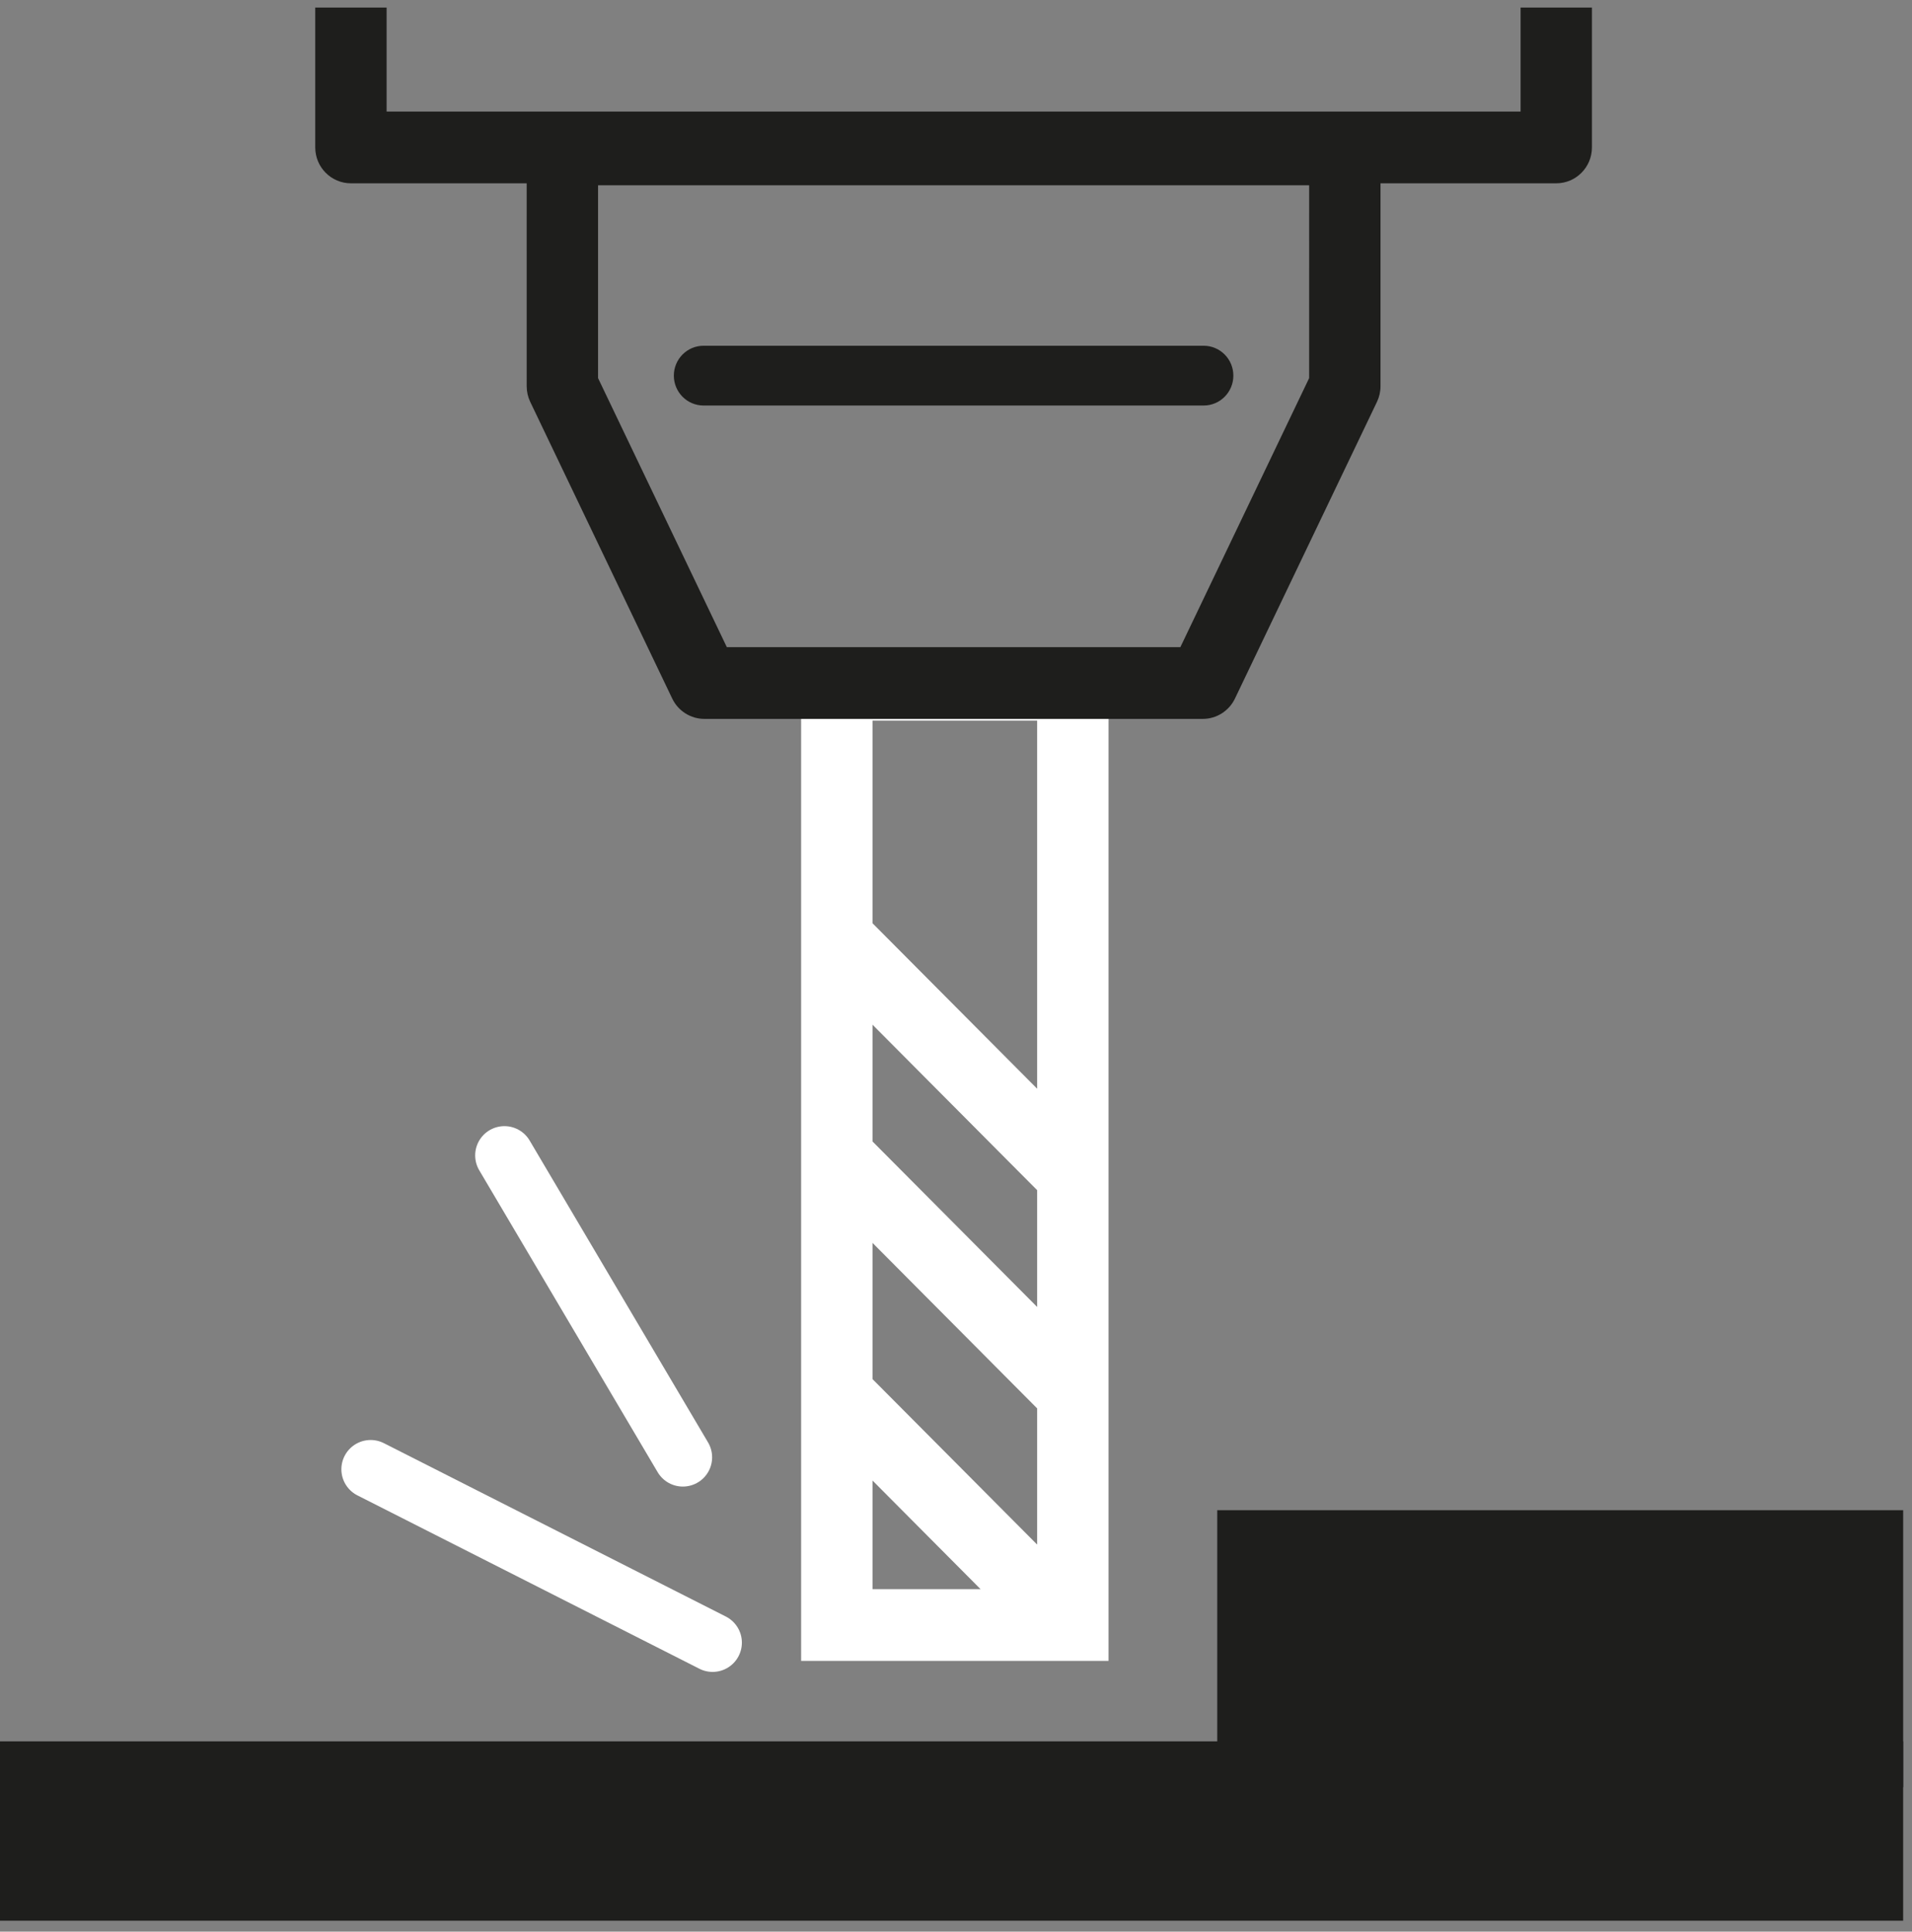
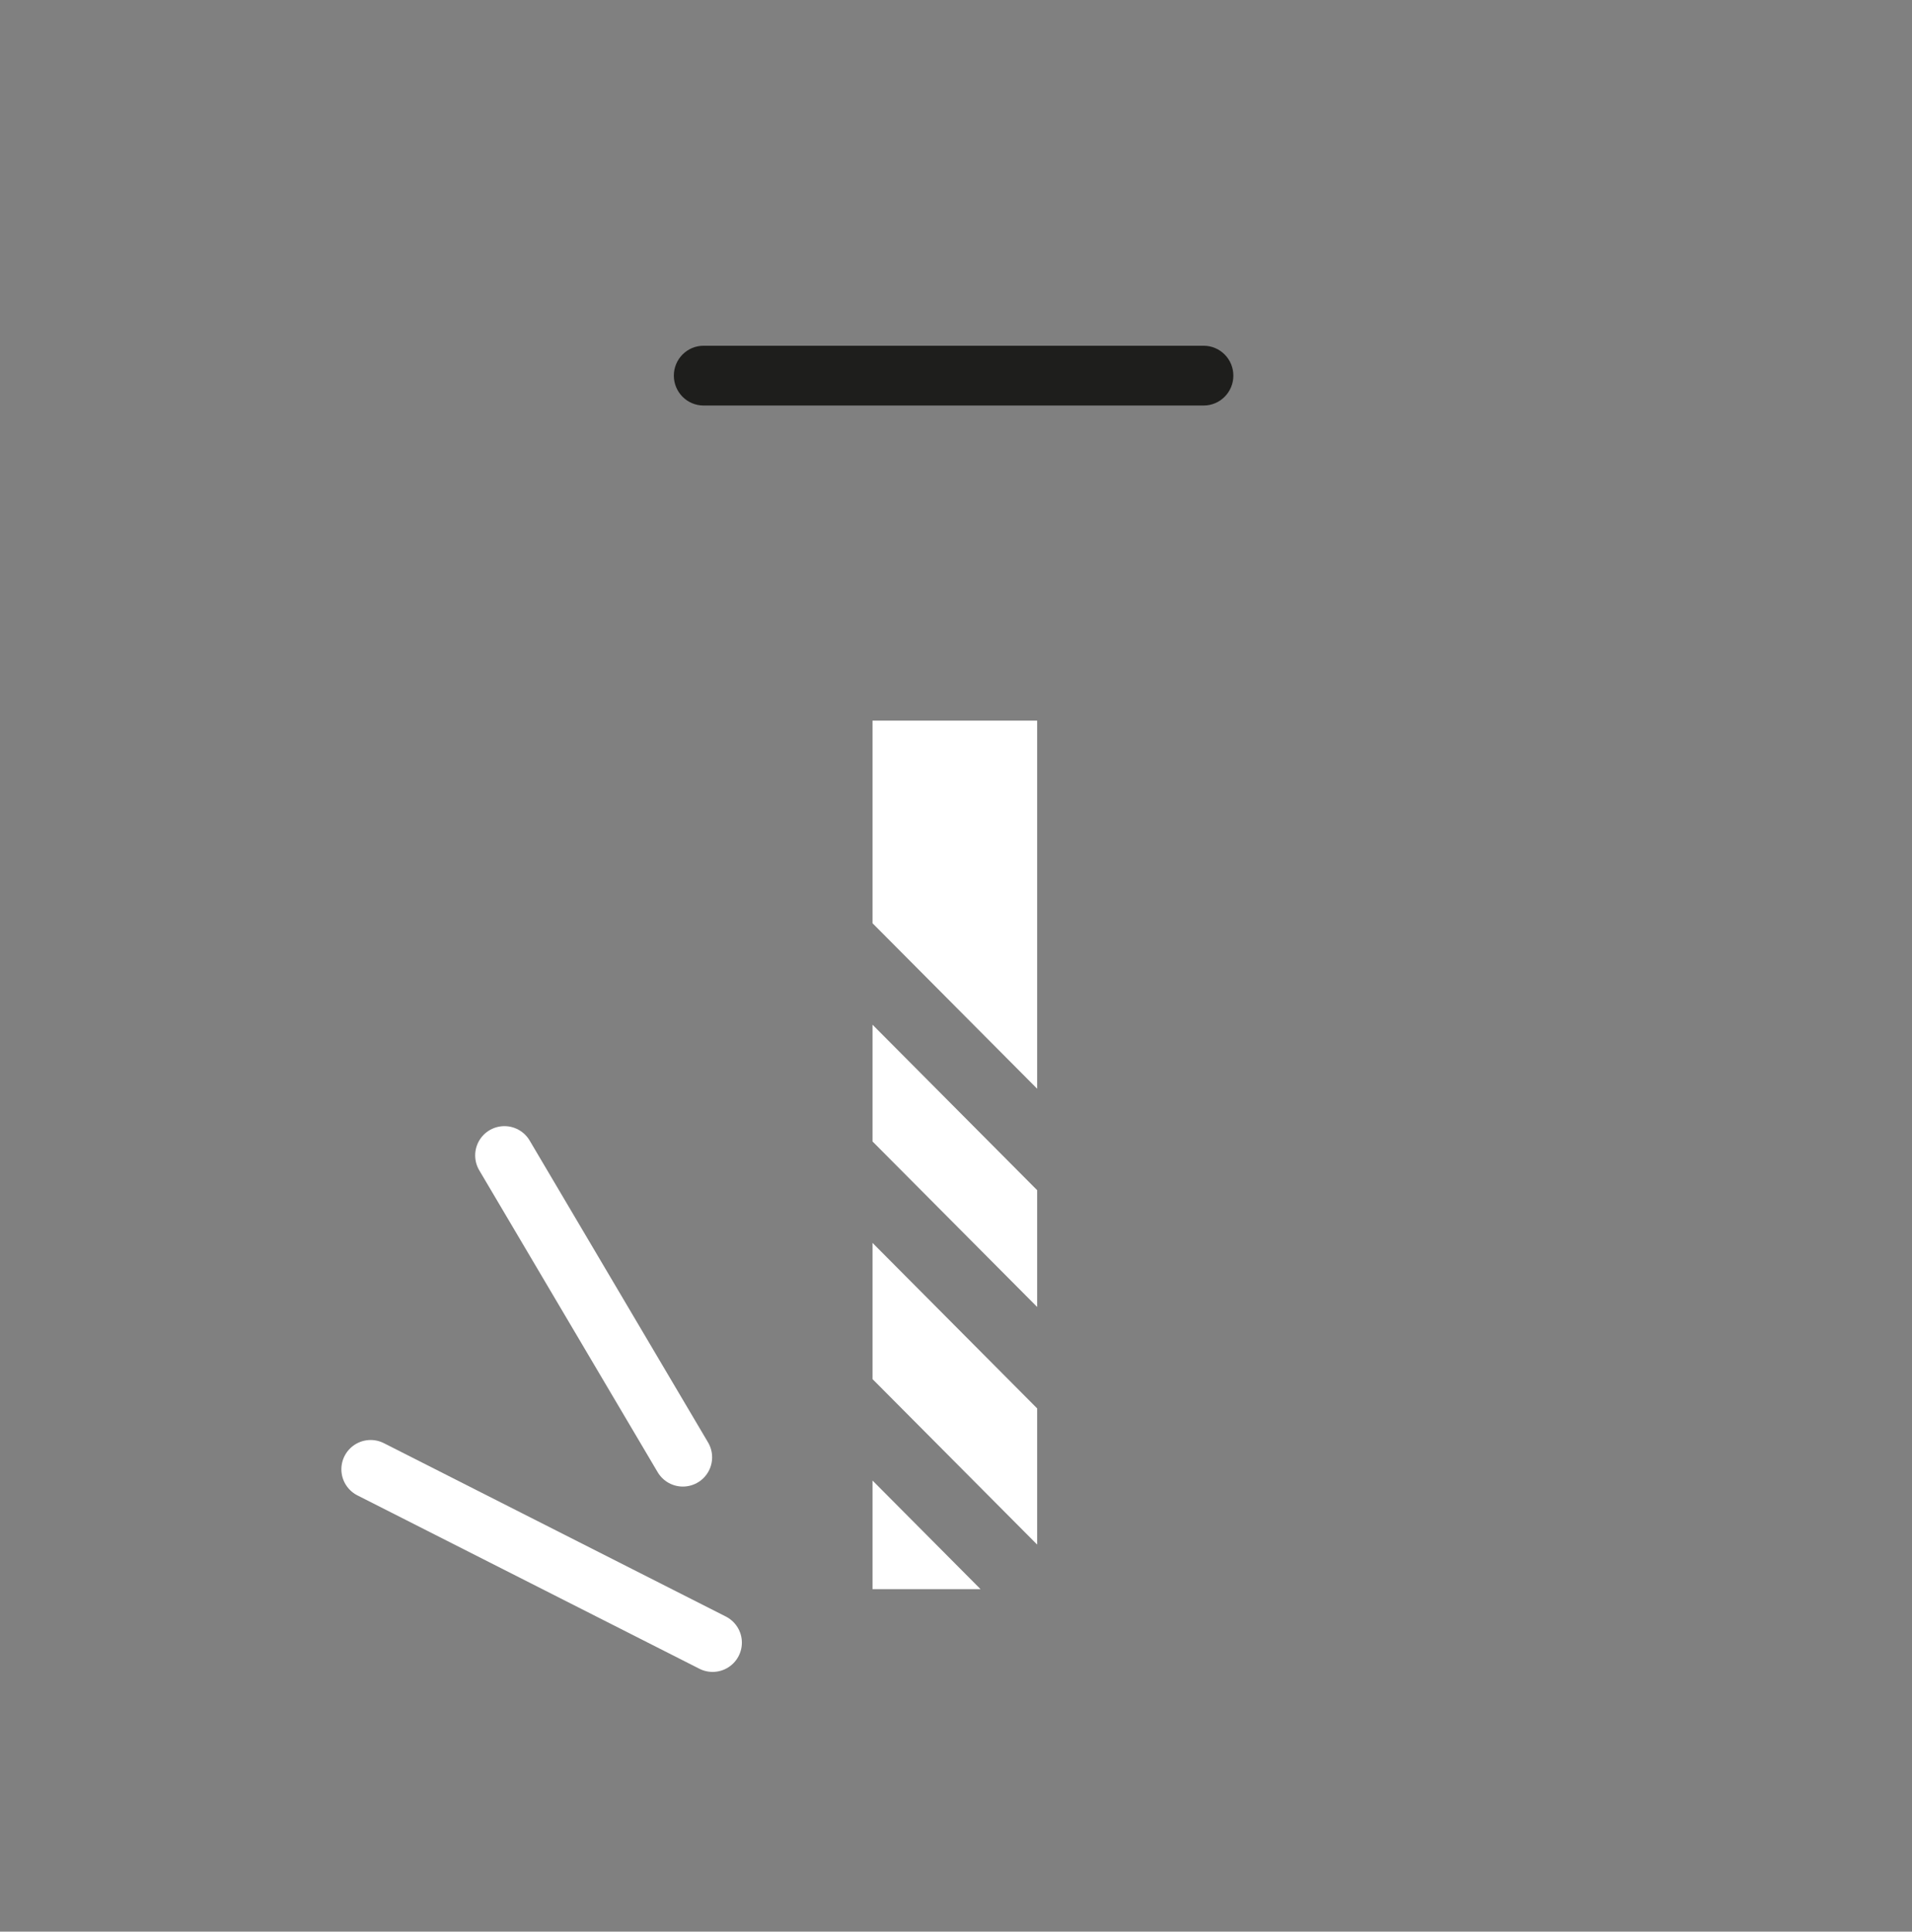
<svg xmlns="http://www.w3.org/2000/svg" width="98" height="99" viewBox="0 0 98 99" fill="none">
  <rect x="0" y="0" width="98" height="99" fill="#808080" stroke="none" />
-   <path d="M97.546 89.249H0V98.441H97.546V89.249Z" fill="#1E1E1C" />
-   <path d="M97.547 77.401H62.39V91.598H97.547V77.401Z" fill="#1E1E1C" />
-   <path d="M41.062 33.258V85.123H56.818V33.258H41.062ZM53.16 36.935V55.8L44.721 47.318V36.935H53.16ZM44.721 70.682V63.701L53.16 72.184V79.164L44.721 70.682ZM44.721 58.502V52.518L53.16 61V66.985L44.721 58.502ZM44.721 75.881L50.258 81.447H44.721V75.881Z" fill="white" />
+   <path d="M41.062 33.258V85.123H56.818H41.062ZM53.16 36.935V55.8L44.721 47.318V36.935H53.16ZM44.721 70.682V63.701L53.16 72.184V79.164L44.721 70.682ZM44.721 58.502V52.518L53.16 61V66.985L44.721 58.502ZM44.721 75.881L50.258 81.447H44.721V75.881Z" fill="white" />
  <path d="M35 74.69L25.855 59.217" stroke="white" stroke-width="3" stroke-miterlimit="10" stroke-linecap="round" stroke-linejoin="round" />
  <path d="M36.525 84.189L18.997 75.303" stroke="white" stroke-width="3" stroke-miterlimit="10" stroke-linecap="round" stroke-linejoin="round" />
  <path d="M61.692 20.784H36.062C35.22 20.784 34.538 20.098 34.538 19.252C34.538 18.405 35.22 17.72 36.062 17.72H61.692C62.534 17.72 63.216 18.405 63.216 19.252C63.216 20.098 62.534 20.784 61.692 20.784Z" fill="#1E1E1C" />
-   <path d="M77.938 0.387V5.718H19.816V0.387H16.158V7.557C16.158 8.571 16.976 9.395 17.987 9.395H26.995L26.996 19.799C26.996 20.075 27.058 20.347 27.177 20.596L34.456 35.804C34.76 36.44 35.402 36.845 36.104 36.845H61.649C62.351 36.845 62.992 36.44 63.297 35.804L70.577 20.596C70.696 20.347 70.758 20.074 70.758 19.799V9.395H79.766C80.775 9.395 81.595 8.571 81.595 7.557V0.387H77.938ZM67.1 19.38L60.5 33.168H37.254L30.654 19.38V9.497H67.101L67.1 19.38Z" fill="#1E1E1C" />
</svg>